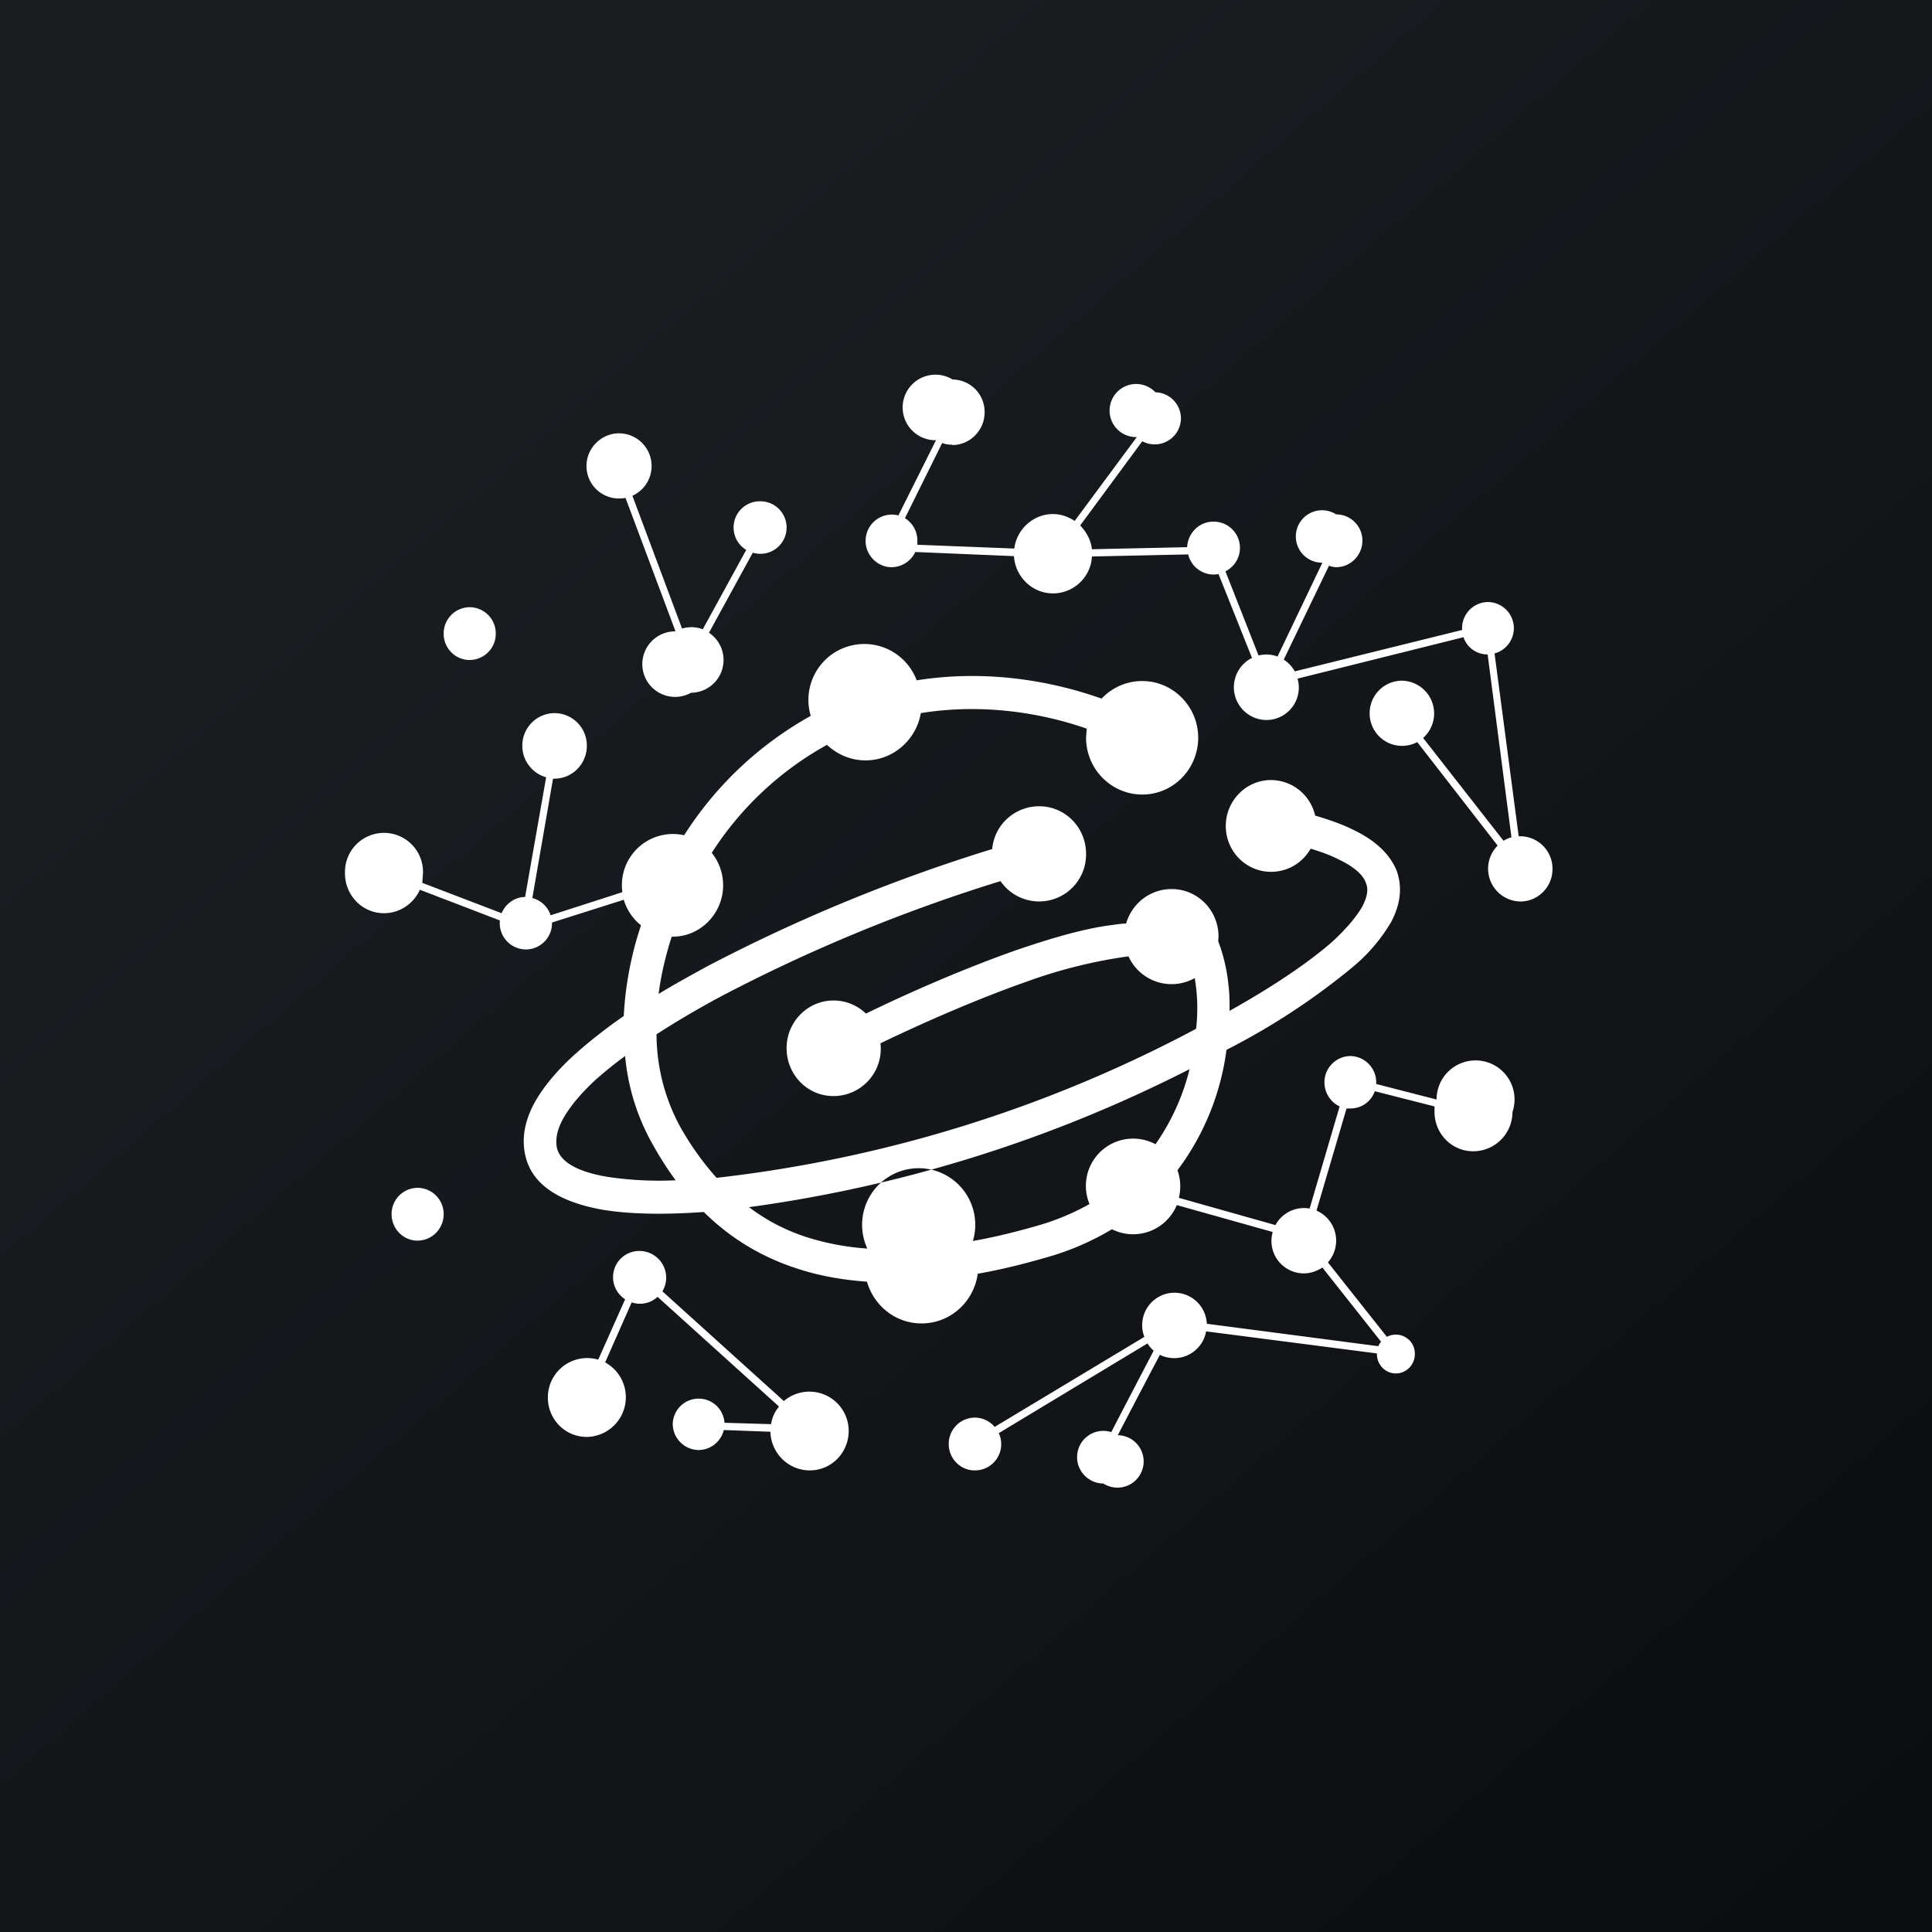
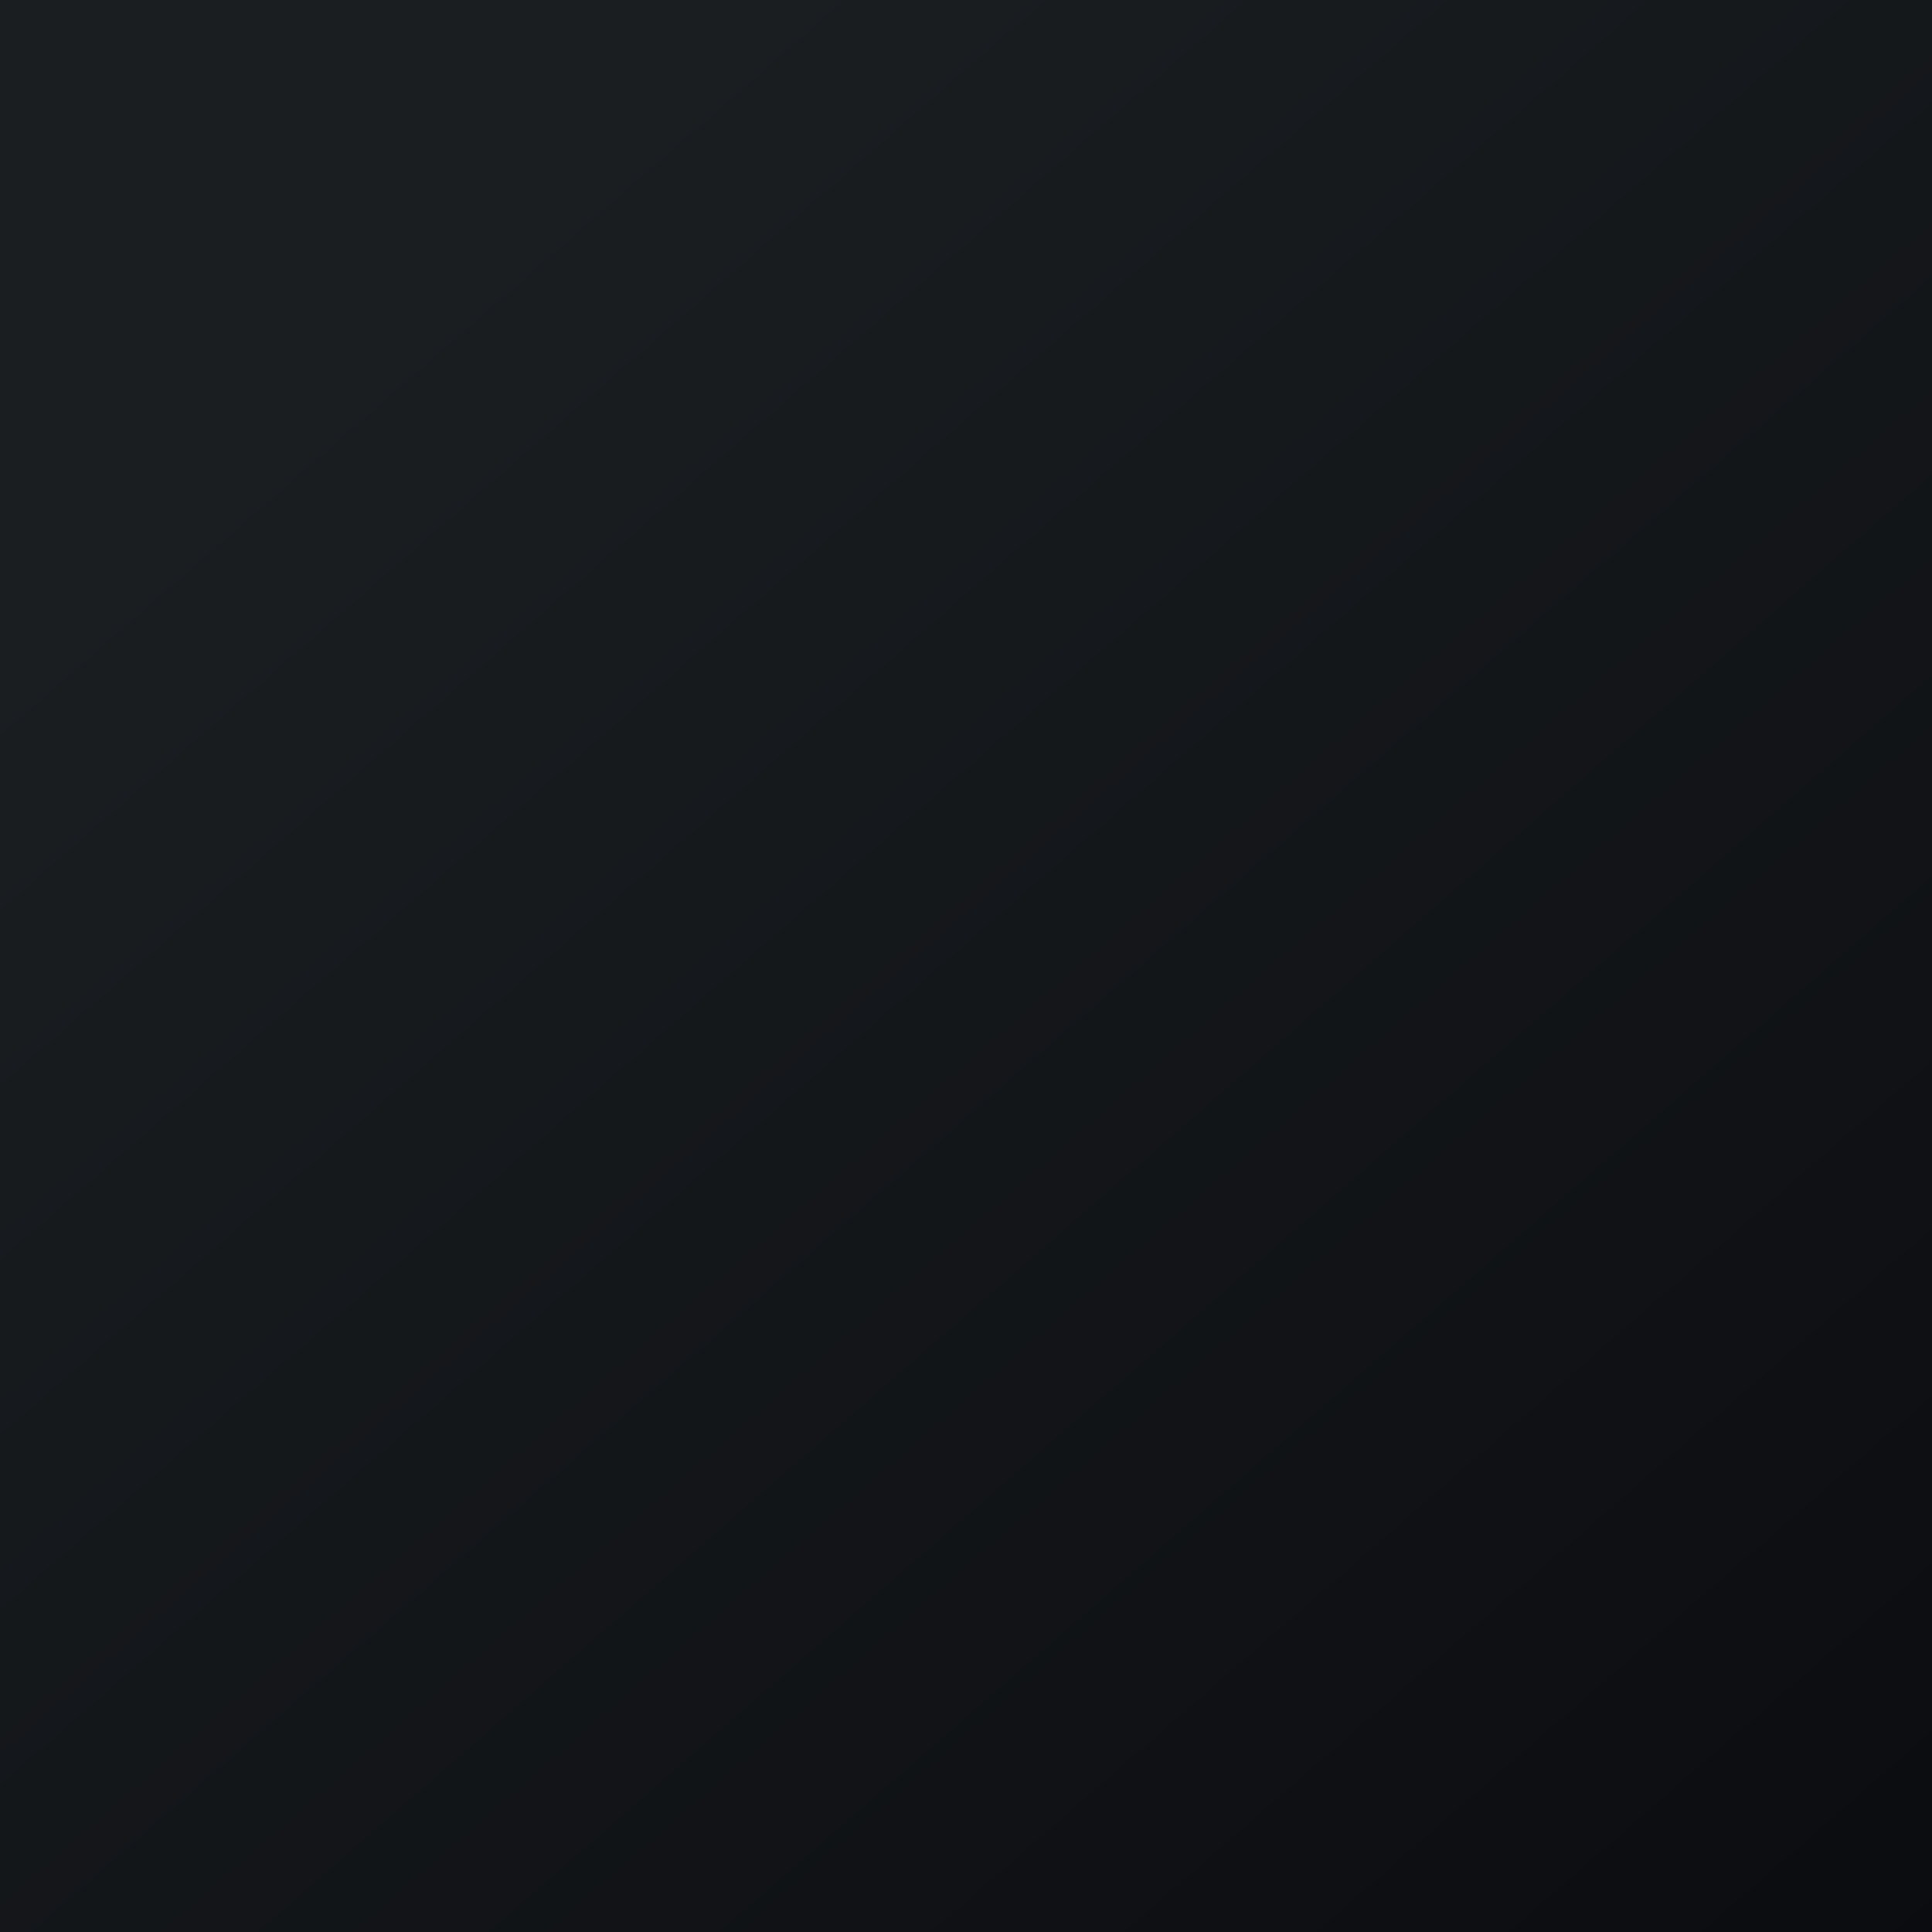
<svg xmlns="http://www.w3.org/2000/svg" width="56" height="56">
  <rect width="100%" height="100%" fill="#808080" stroke="none" />
  <path fill="url(#aqdkisdbu)" d="M0 0h56v56H0z" />
-   <path fill-rule="evenodd" d="M27.6 12.9c.52 0 .94-.43.94-.95a.94.94 0 00-.93-.95.95.95 0 10-.48 1.76l-1.09 2.18a.76.76 0 00-.95.74c0 .41.34.76.75.76.3 0 .57-.18.69-.44l2.86.12c.04.6.53 1.08 1.13 1.08.6 0 1.1-.47 1.13-1.07l2.79-.06a.76.76 0 00.88.57l.97 2.43a.95.95 0 00.42 1.8.94.94 0 00.9-1.2l4.81-1.2c.1.3.38.5.7.5l.69 5.3a.92.92 0 00-.23.1l-2.33-2.98a.95.95 0 00-.61-1.66.94.94 0 00-.94.94.94.94 0 001.38.84l2.33 3a.95.95 0 00.66 1.62c.51 0 .93-.42.93-.94a.94.94 0 00-.98-.95l-.7-5.3a.76.76 0 00.56-.73.76.76 0 00-.75-.76.76.76 0 00-.75.81l-4.85 1.2a.95.95 0 00-.32-.34l1.31-2.72c.07.02.14.04.21.04.42 0 .76-.35.76-.77a.76.76 0 00-.76-.76.76.76 0 10-.4 1.4l-1.3 2.72a.92.92 0 00-.55-.03l-.96-2.44a.76.76 0 00-.35-1.44c-.41 0-.74.33-.76.74l-2.76.06c-.03-.27-.16-.5-.34-.69l1.8-2.44a.76.76 0 001.12-.66.76.76 0 00-.74-.76.77.77 0 10-.54 1.3l-1.8 2.43c-.18-.12-.4-.2-.63-.2-.57 0-1.05.44-1.12 1l-2.81-.11v-.12a.76.76 0 00-.36-.65l1.08-2.18c.1.04.2.05.3.05zm13.98 19.17v.16c0 .63.5 1.14 1.12 1.14.63 0 1.14-.51 1.14-1.14a1.13 1.13 0 10-2.2-.36l-1.75-.45v-.05a.76.76 0 00-.75-.76.76.76 0 00-.75.76c0 .31.18.58.44.7l-.87 2.96a.94.94 0 00-.99.48l-2.8-.79a1.4 1.4 0 00-.04-.8 7.42 7.42 0 001.42-3.49 19.93 19.93 0 003.66-2.4 5 5 0 001.11-1.3c.25-.47.35-.98.16-1.5-.2-.48-.62-.87-1.22-1.16-.31-.16-.7-.3-1.14-.43a1.32 1.32 0 00-1.28-1.03c-.72 0-1.31.6-1.31 1.33 0 .74.59 1.33 1.31 1.33.5 0 .92-.27 1.15-.67.34.1.62.21.85.33.49.24.69.48.75.66.07.16.06.37-.1.68-.17.3-.47.66-.9 1.05-.75.65-1.79 1.33-2.95 1.98 0-.26 0-.5-.03-.72a4.94 4.94 0 00-.3-1.3l.01-.13c0-.76-.6-1.38-1.36-1.38-.63 0-1.15.42-1.32 1-.12 0-.25.02-.39.04-.82.1-1.8.39-2.82.74-1.47.52-3.04 1.2-4.33 1.83a1.35 1.35 0 00-.94-.38c-.75 0-1.36.62-1.36 1.38 0 .77.6 1.39 1.36 1.39a1.37 1.37 0 001.36-1.53c1.27-.61 2.8-1.28 4.22-1.78a14.35 14.35 0 012.97-.74 1.37 1.37 0 001.92.63 5.22 5.22 0 01.04 1.47 38.87 38.87 0 01-13.9 4.32 8.39 8.39 0 01-1.06-1.49 5.64 5.64 0 01-.68-2.67c.57-.37 1.2-.74 1.87-1.1a47.66 47.66 0 018.1-3.34 1.36 1.36 0 002.48-.79c0-.76-.6-1.38-1.36-1.38-.71 0-1.3.54-1.36 1.24a48.58 48.58 0 00-8.3 3.42c-.47.26-.93.51-1.37.78.07-.55.2-1.1.38-1.66h.03c.8 0 1.46-.67 1.46-1.49 0-.35-.12-.68-.33-.94a9.32 9.32 0 013.34-3.13c.3.28.69.45 1.12.45.8 0 1.47-.6 1.6-1.37 1.85-.3 3.58.02 4.81.45l-.02.26c0 .91.73 1.65 1.63 1.65.9 0 1.62-.74 1.62-1.65 0-.9-.73-1.64-1.62-1.64-.47 0-.89.2-1.18.51-1.37-.49-3.29-.86-5.36-.53a1.62 1.62 0 00-3.07 1.03 10.27 10.27 0 00-3.67 3.46 1.48 1.48 0 00-1.79 1.65l-2.08.67a.76.76 0 00-.53-.5l.6-3.46h.04c.52 0 .94-.43.94-.95a.94.94 0 00-.94-.95.94.94 0 00-.93.95c0 .44.3.8.69.91L15.22 26c-.3 0-.57.2-.68.47l-2.3-.88.02-.27a1.131 1.131 0 10-2.26 0c0 .63.5 1.15 1.13 1.15.46 0 .86-.28 1.04-.68l2.32.89a.76.76 0 00.75.84c.42 0 .76-.34.76-.76v-.02l2.08-.66c.09.3.27.56.5.74a9.9 9.9 0 00-.5 2.63c-.55.38-1.04.77-1.46 1.15-.48.44-.87.9-1.13 1.37-.25.46-.38.97-.27 1.49.2.98 1.18 1.41 2.22 1.6.82.14 1.84.15 2.96.07.78.77 1.7 1.33 2.8 1.67.6.19 1.24.3 1.93.35.2.7.83 1.21 1.58 1.21.84 0 1.52-.63 1.63-1.44.63-.11 1.29-.27 1.98-.47.72-.2 1.36-.49 1.91-.82a1.37 1.37 0 001.88-.7l2.78.78a.94.94 0 00.9 1.2c.2 0 .39-.07.54-.17l1.7 2.15a.56.56 0 00-.08.13l-4.97-.65a.94.94 0 00-.94-.9.94.94 0 00-.87 1.28l-4.34 2.61a.75.75 0 00-.58-.27.76.76 0 00-.75.77c0 .42.34.76.75.76a.76.76 0 00.7-1.08l4.31-2.6c.05.08.11.15.18.21a1154.2 1154.2 0 00-1.23 2.36.76.76 0 00-.99.73c0 .42.35.76.76.76a.76.76 0 10.42-1.4 475.93 475.93 0 011.22-2.33.94.94 0 001.34-.68l4.95.64v.02c0 .3.24.56.55.56.3 0 .55-.25.55-.56a.55.55 0 00-.81-.5l-1.71-2.16a.95.95 0 00-.33-1.5l.87-2.96h.11c.33 0 .6-.2.71-.5l1.73.44zm-8.09 1.1a6.5 6.5 0 00.99-2.18 39.94 39.94 0 01-12.77 4c.53.4 1.11.7 1.77.9.5.15 1.06.26 1.66.3a1.64 1.64 0 113.06-.22c.58-.1 1.2-.25 1.86-.44a6.97 6.97 0 001.52-.63 1.37 1.37 0 011.92-1.73zm-13.9 1.05c-.25-.34-.48-.7-.7-1.1a6.34 6.34 0 01-.77-2.51c-.32.23-.61.47-.87.7-.43.4-.74.78-.93 1.12-.18.33-.22.6-.18.83.07.34.45.68 1.46.85a10 10 0 002 .1zm3.88 8.4c-.62 0-1.12-.5-1.14-1.12l-1.35-.05a.76.76 0 01-.73.58.76.76 0 01-.75-.76.751.751 0 011.5-.03l1.35.04c.03-.19.11-.37.23-.51l-3.52-3.18a.75.75 0 01-.75.16l-.77 1.74a1.15 1.15 0 01-.53 2.16c-.63 0-1.13-.51-1.13-1.14a1.14 1.14 0 011.46-1.1l.78-1.75a.76.76 0 01.43-1.4.774.774 0 01.65 1.17l3.52 3.18a1.14 1.14 0 011.88.86c0 .64-.5 1.15-1.13 1.15zm-5.34-28.19A.94.94 0 0117 13.5c0-.51.43-.94.94-.94a.947.947 0 01.39 1.81l1.44 3.85a.92.92 0 01.6.02l1.26-2.3a.76.76 0 01.41-1.41c.42 0 .76.34.76.76a.76.76 0 01-.98.73l-1.27 2.32a.95.95 0 01-.52 1.74.95.95 0 11-.45-1.78l-1.45-3.87zM12.1 35.96c.42 0 .76-.34.76-.77a.76.76 0 00-.76-.76.76.76 0 00-.75.76c0 .43.34.77.75.77zm1.51-16.83c.42 0 .76-.34.76-.76a.76.76 0 00-.76-.77.76.76 0 00-.75.77c0 .42.34.76.75.76z" fill="#fff" />
  <defs>
    <linearGradient id="aqdkisdbu" x1="10.42" y1="9.71" x2="68.15" y2="76.02" gradientUnits="userSpaceOnUse">
      <stop stop-color="#1A1E21" />
      <stop offset="1" stop-color="#06060A" />
    </linearGradient>
  </defs>
</svg>